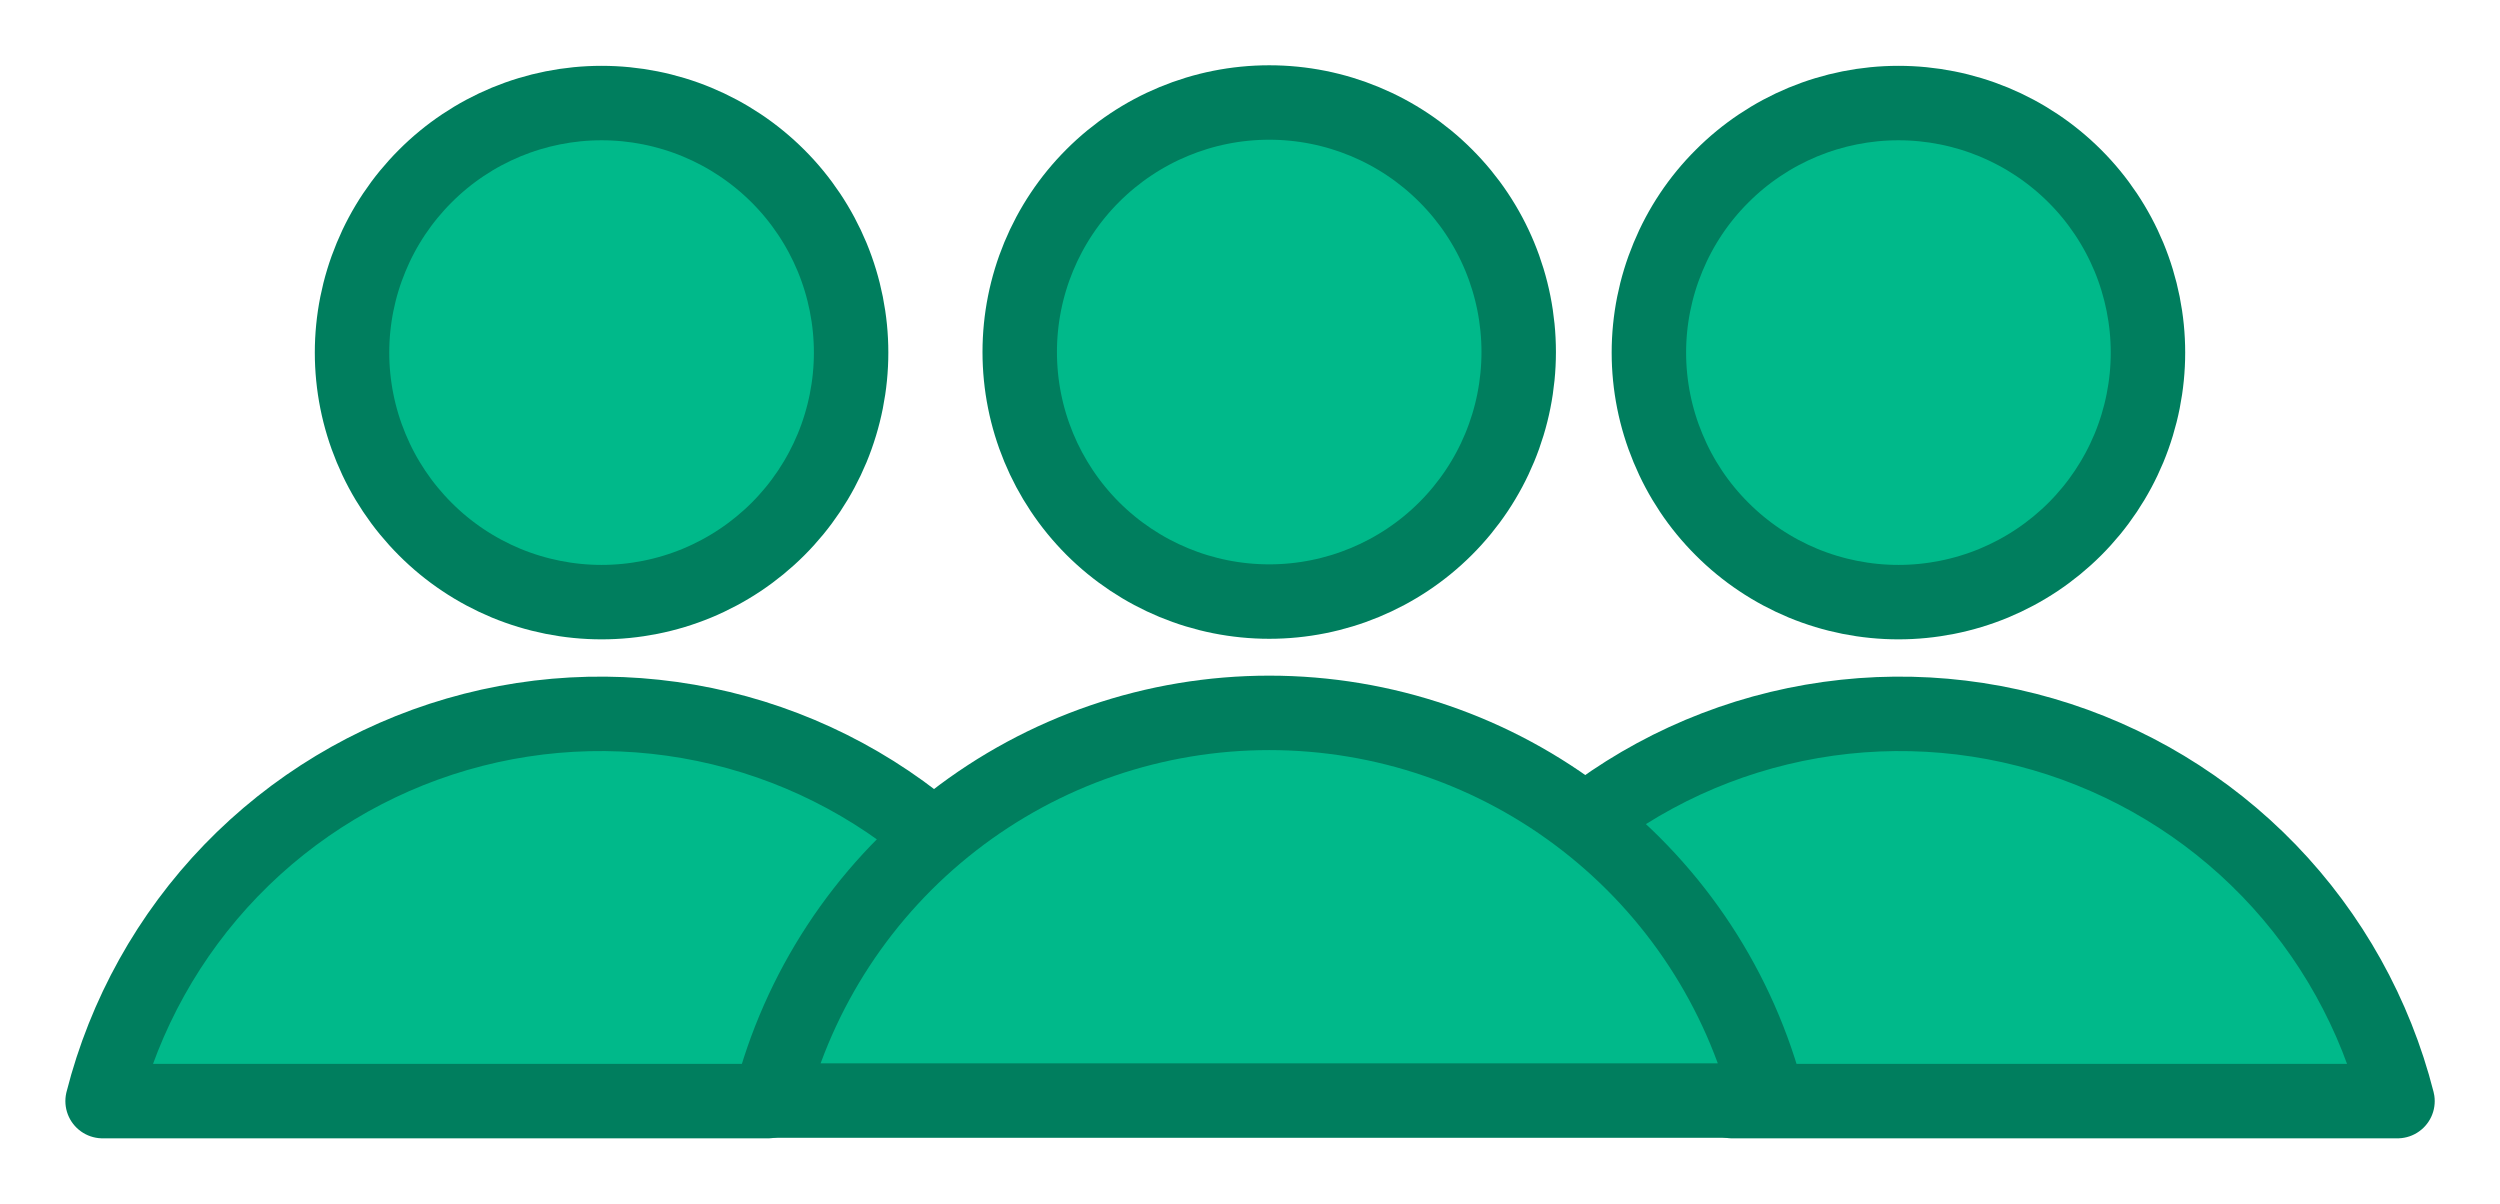
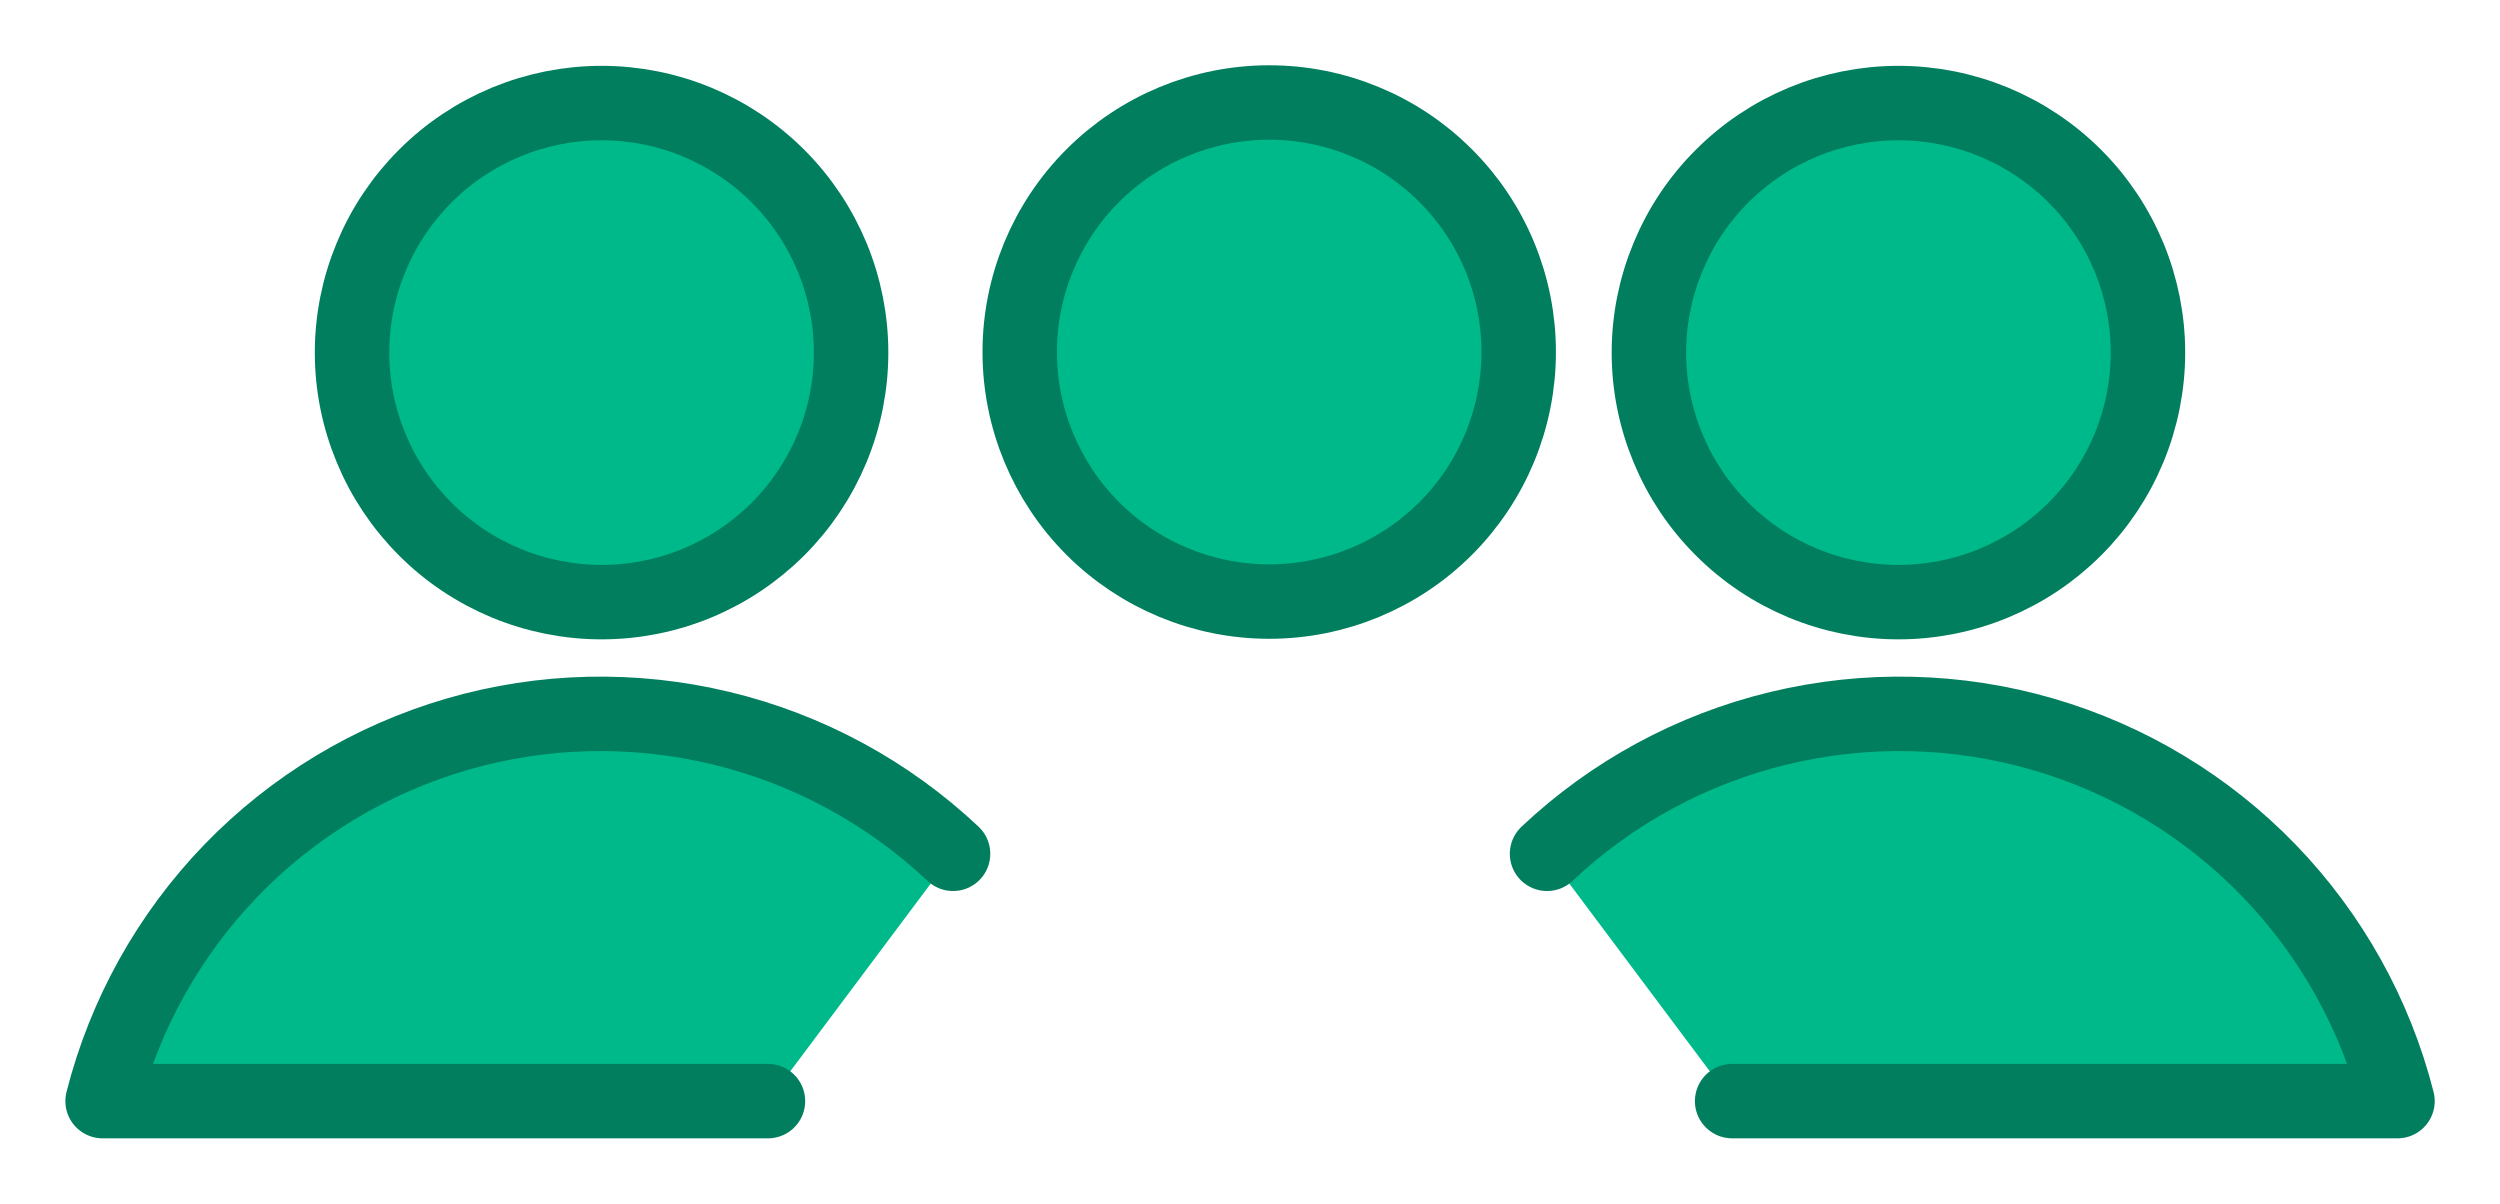
<svg xmlns="http://www.w3.org/2000/svg" width="27" height="13" viewBox="0 0 27 13" fill="none">
  <path d="M3.802 3.808C3.802 4.162 3.872 4.512 4.008 4.839C4.143 5.166 4.342 5.463 4.592 5.713C4.842 5.964 5.139 6.162 5.466 6.298C5.793 6.433 6.143 6.503 6.497 6.503C6.851 6.503 7.202 6.433 7.528 6.298C7.855 6.162 8.152 5.964 8.403 5.713C8.653 5.463 8.851 5.166 8.987 4.839C9.122 4.512 9.192 4.162 9.192 3.808C9.192 3.454 9.122 3.104 8.987 2.777C8.851 2.45 8.653 2.153 8.403 1.903C8.152 1.652 7.855 1.454 7.528 1.318C7.202 1.183 6.851 1.113 6.497 1.113C6.143 1.113 5.793 1.183 5.466 1.318C5.139 1.454 4.842 1.652 4.592 1.903C4.342 2.153 4.143 2.45 4.008 2.777C3.872 3.104 3.802 3.454 3.802 3.808Z" fill="#00B98A" stroke="#007E5E" stroke-width="0.804" stroke-linecap="round" stroke-linejoin="round" />
  <path d="M10.293 9.221C9.589 8.558 8.725 8.09 7.786 7.864C6.847 7.638 5.864 7.66 4.936 7.93C4.008 8.2 3.167 8.707 2.495 9.402C1.824 10.097 1.346 10.956 1.108 11.892H8.294" fill="#00B98A" />
  <path d="M10.293 9.221C9.589 8.558 8.725 8.09 7.786 7.864C6.847 7.638 5.864 7.66 4.936 7.93C4.008 8.2 3.167 8.707 2.495 9.402C1.824 10.097 1.346 10.956 1.108 11.892H8.294" stroke="#007E5E" stroke-width="0.804" stroke-linecap="round" stroke-linejoin="round" />
  <path d="M17.808 3.808C17.808 4.162 17.878 4.512 18.014 4.839C18.149 5.166 18.347 5.463 18.598 5.713C18.848 5.964 19.145 6.162 19.472 6.298C19.799 6.433 20.149 6.503 20.503 6.503C20.857 6.503 21.207 6.433 21.534 6.298C21.861 6.162 22.158 5.964 22.409 5.713C22.659 5.463 22.857 5.166 22.993 4.839C23.128 4.512 23.198 4.162 23.198 3.808C23.198 3.454 23.128 3.104 22.993 2.777C22.857 2.45 22.659 2.153 22.409 1.903C22.158 1.652 21.861 1.454 21.534 1.318C21.207 1.183 20.857 1.113 20.503 1.113C20.149 1.113 19.799 1.183 19.472 1.318C19.145 1.454 18.848 1.652 18.598 1.903C18.347 2.153 18.149 2.45 18.014 2.777C17.878 3.104 17.808 3.454 17.808 3.808Z" fill="#00B98A" stroke="#007E5E" stroke-width="0.804" stroke-linecap="round" stroke-linejoin="round" />
  <path d="M16.708 9.221C17.411 8.558 18.275 8.09 19.214 7.864C20.154 7.638 21.136 7.66 22.064 7.93C22.992 8.2 23.833 8.707 24.505 9.402C25.176 10.097 25.655 10.956 25.893 11.892H18.707" fill="#00B98A" />
  <path d="M16.708 9.221C17.411 8.558 18.275 8.09 19.214 7.864C20.154 7.638 21.136 7.66 22.064 7.93C22.992 8.2 23.833 8.707 24.505 9.402C25.176 10.097 25.655 10.956 25.893 11.892H18.707" stroke="#007E5E" stroke-width="0.804" stroke-linecap="round" stroke-linejoin="round" />
  <path d="M11.013 3.802C11.013 4.517 11.297 5.202 11.802 5.708C12.308 6.213 12.993 6.497 13.708 6.497C14.422 6.497 15.108 6.213 15.613 5.708C16.119 5.202 16.402 4.517 16.402 3.802C16.402 3.087 16.119 2.402 15.613 1.897C15.108 1.391 14.422 1.107 13.708 1.107C12.993 1.107 12.308 1.391 11.802 1.897C11.297 2.402 11.013 3.087 11.013 3.802Z" fill="#00B98A" stroke="#007E5E" stroke-width="0.804" stroke-linecap="round" stroke-linejoin="round" />
-   <path d="M19.097 11.886C18.792 10.689 18.096 9.627 17.12 8.869C16.144 8.11 14.944 7.699 13.708 7.699C12.472 7.699 11.271 8.11 10.295 8.869C9.319 9.627 8.623 10.689 8.318 11.886H19.097Z" fill="#00B98A" stroke="#007E5E" stroke-width="0.804" stroke-linecap="round" stroke-linejoin="round" />
</svg>